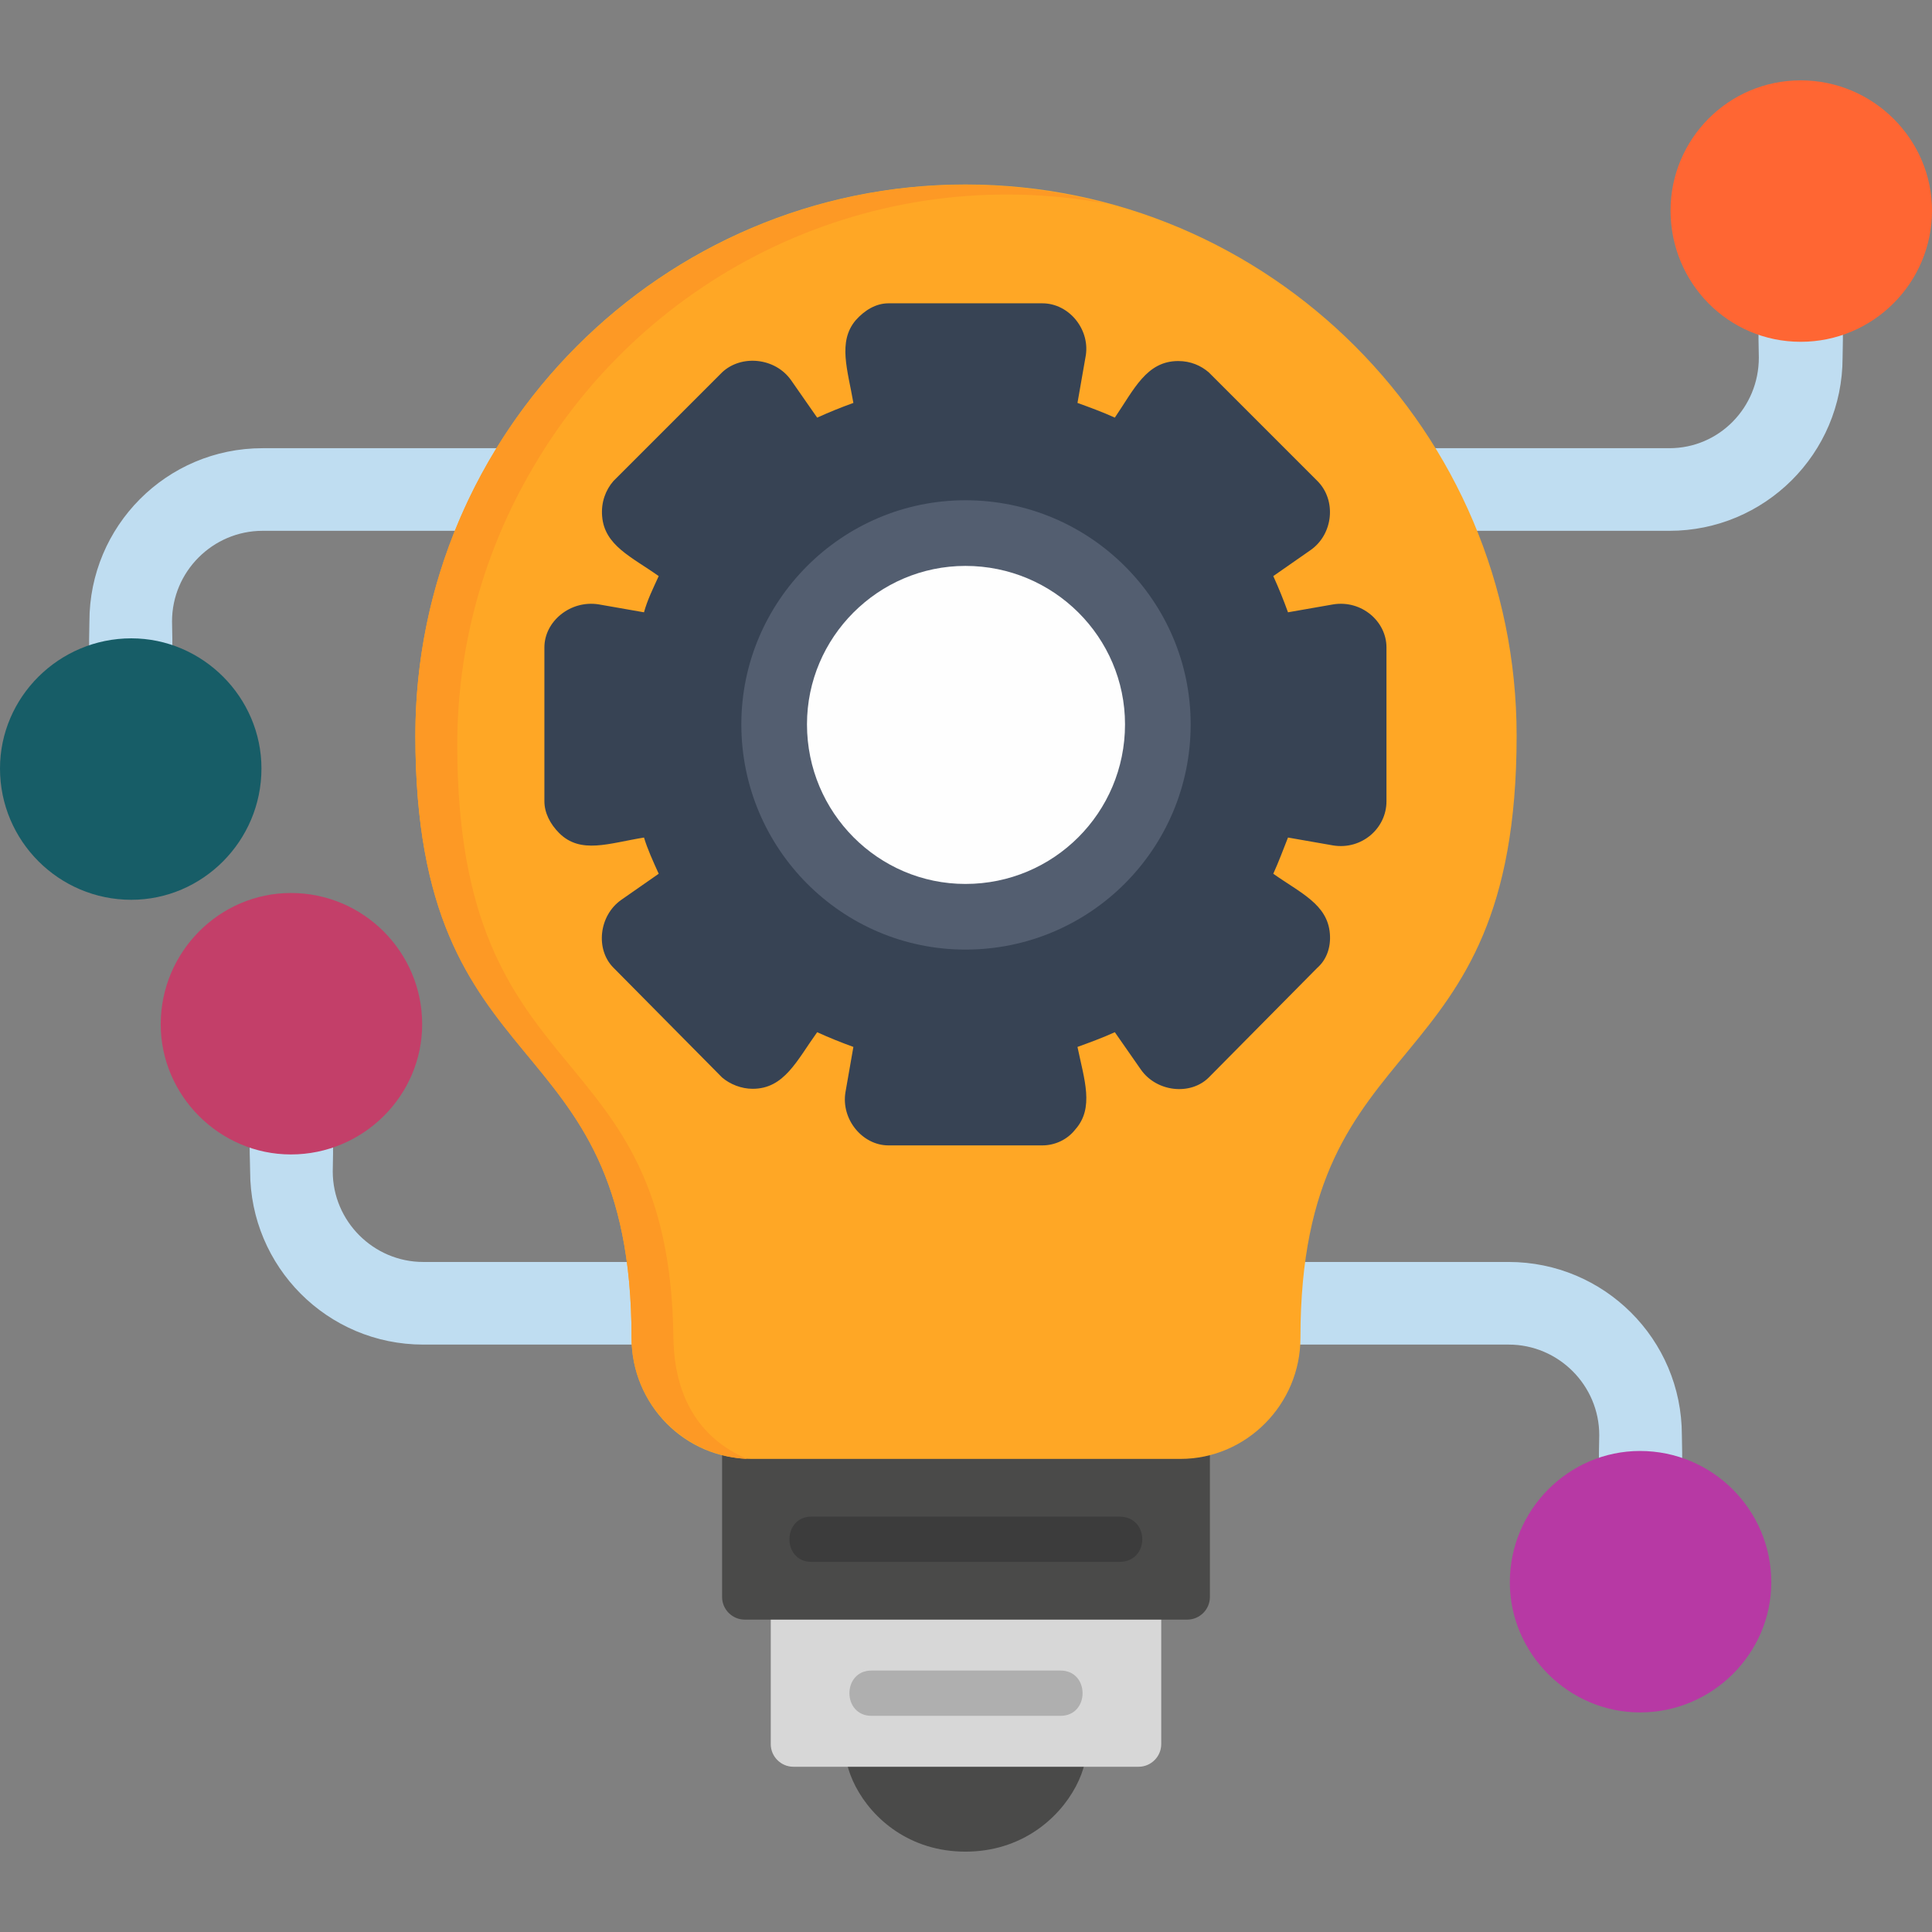
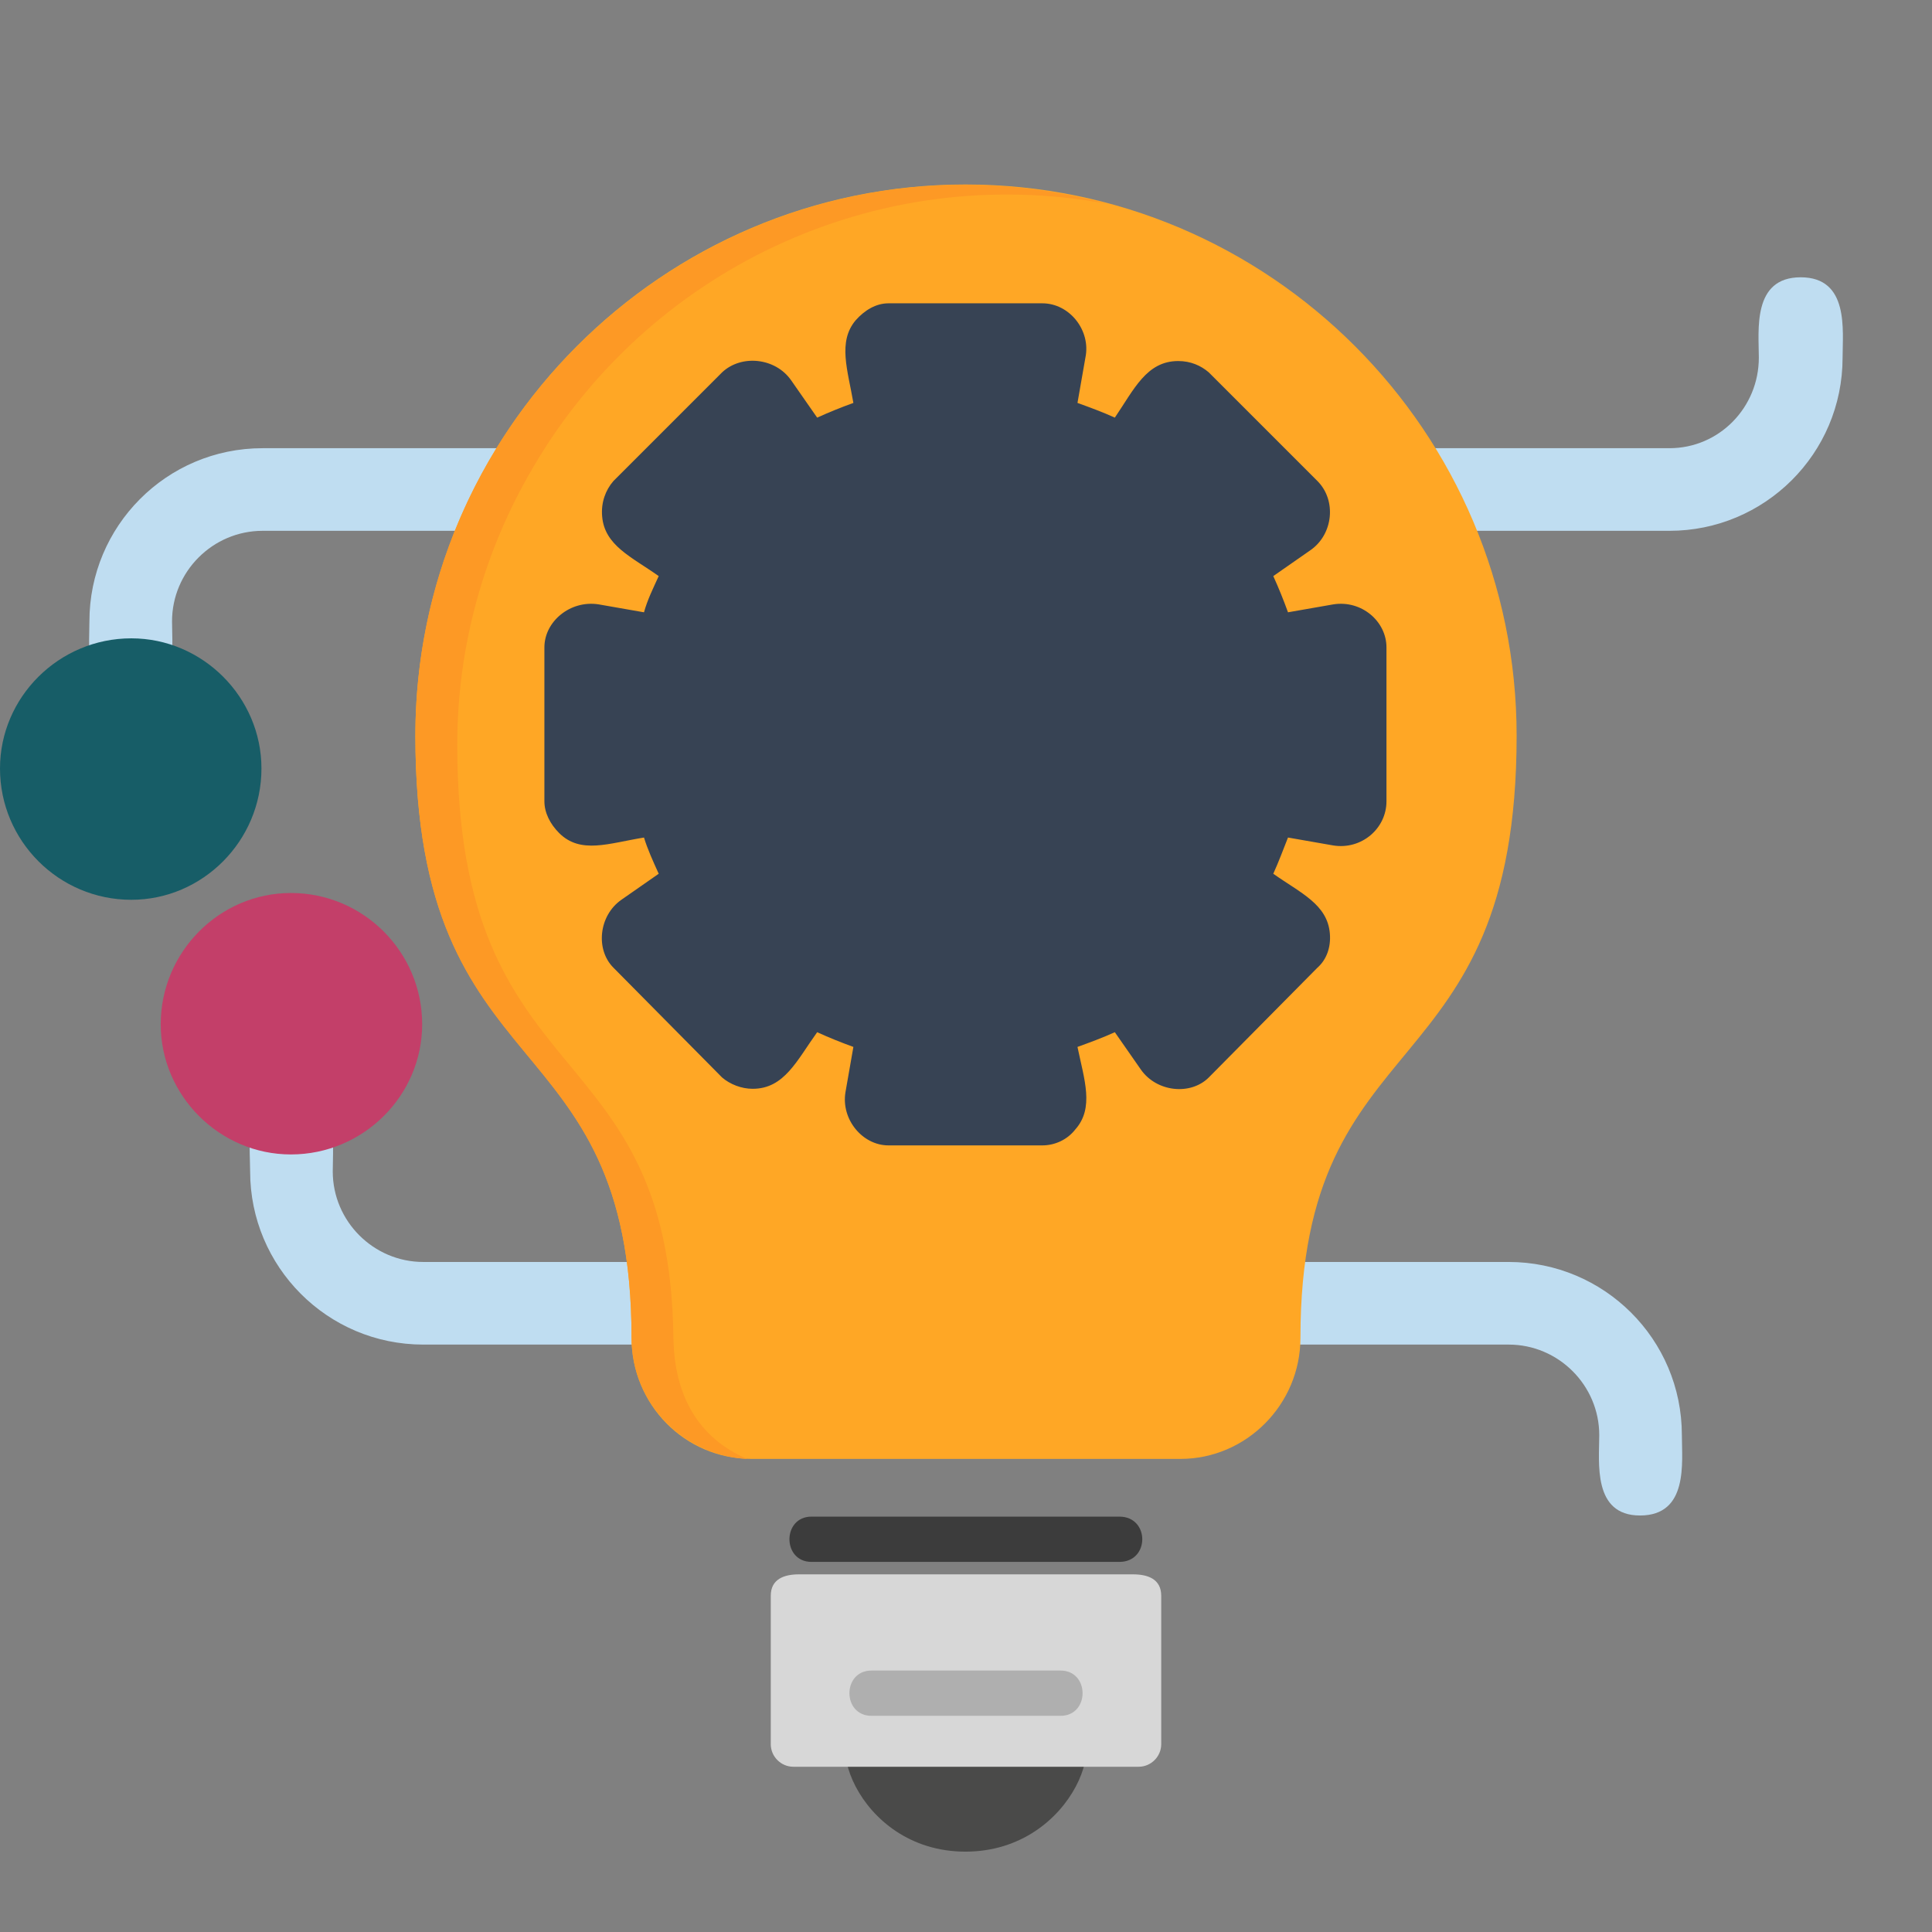
<svg xmlns="http://www.w3.org/2000/svg" height="1.707in" style="enable-background:new 0 0 122.88 122.88;shape-rendering:geometricPrecision;text-rendering:geometricPrecision;image-rendering:optimizeQuality;fill-rule:evenodd;clip-rule:evenodd" viewBox="0 0 1707 1707" width="1.707in">
  <rect x="0" y="0" width="1707" height="1707" fill="#808080" stroke="none" />
  <g id="Layer_x0020_1">
    <path d="m853 1636c-98 0-132-115-86-115h173c46 0 11 115-87 115z" fill="#4a4a49" />
    <path d="m1006 1561h-305c-11 0-20-9-20-20v-131c0-15 12-19 25-19h295c13 0 25 4 25 19v131c0 11-9 20-20 20z" fill="#d7d7d7" />
-     <path d="m1049 1431h-391c-11 0-20-9-20-20v-143c0-17 14-20 26-20h379c12 0 26 3 26 20v143c0 11-9 20-20 20z" fill="#4a4a49" />
    <path d="m989 1380h-272c-26 0-26-40 0-40h272c27 0 27 40 0 40z" fill="#3c3c3c" />
    <path d="m937 1516h-167c-26 0-26-40 0-40h167c26 0 26 40 0 40z" fill="#afafaf" />
    <path d="m1475 469h-209c-48 0-48-73 0-73h209c44 0 79-36 79-80 0-24-6-71 37-71s37 47 37 71c0 85-69 153-153 153zm-1359 151c-43 0-37-46-37-71 0-84 68-153 153-153h208c49 0 49 73 0 73h-208c-44 0-80 36-80 80 0 25 6 71-36 71zm461 568h-203c-85 0-153-69-153-153 0-25-7-71 36-71s37 46 37 71c0 44 36 80 80 80h203c48 0 48 73 0 73zm872 151c-42 0-36-47-36-71 0-44-36-80-80-80h-203c-48 0-48-73 0-73h203c84 0 153 68 153 153 0 24 6 71-37 71z" fill="#bfddf1" />
    <path d="m1043 1289h-379c-59 0-106-48-106-107 0-284-191-216-191-532 0-268 218-487 486-487 269 0 487 219 487 487 0 316-191 248-191 532 0 59-48 107-106 107z" fill="#ffa725" />
    <path d="m116 795c-64 0-116-52-116-116 0-63 52-115 116-115 63 0 115 52 115 115 0 64-52 116-115 116z" fill="#175d67" />
-     <path d="m1591 302c-64 0-115-52-115-116 0-63 51-115 115-115s116 52 116 115c0 64-52 116-116 116z" fill="#f63" />
-     <path d="m1449 1513c-63 0-115-52-115-115 0-64 52-116 115-116 64 0 116 52 116 116 0 63-52 115-116 115z" fill="#b739a4" />
    <path d="m257 1020c-63 0-115-52-115-115 0-64 52-116 115-116 64 0 116 52 116 116 0 63-52 115-116 115z" fill="#c33f69" />
    <path d="m921 1012h-136c-23 0-42-23-38-47l7-40c-11-4-21-8-32-13-18 25-29 50-57 50-10 0-20-4-27-10l-96-97c-16-16-13-46 7-60l33-23c-5-11-10-22-13-32-31 5-56 15-75-4-8-8-13-18-13-28v-136c0-23 23-42 48-38l40 7c3-11 8-21 13-32-24-17-48-27-50-53-1-12 3-23 10-31l96-96c17-16 47-13 61 7l23 33c11-5 21-9 32-13-5-29-14-54 2-73 8-9 18-15 29-15h136c24 0 43 24 38 48l-7 40c11 4 22 8 33 13 17-25 28-50 56-50 11 0 20 4 27 10l96 96c17 17 14 47-6 61l-33 23c5 11 9 21 13 32l40-7c25-4 47 15 47 38v136c0 24-22 43-47 39l-40-7c-4 10-8 21-13 32 24 17 48 27 50 53 1 12-3 23-11 30l-96 97c-16 16-46 13-60-7l-23-33c-11 5-22 9-33 13 6 29 15 54-2 73-7 9-18 14-29 14z" fill="#374354" />
-     <path d="m853 839c-109 0-198-89-198-199 0-109 89-198 198-198 110 0 199 89 199 198 0 110-89 199-199 199z" fill="#535e70" />
-     <path d="m853 500c-77 0-140 63-140 140 0 78 63 141 140 141 78 0 141-63 141-141 0-77-63-140-141-140z" fill="#fefefe" />
    <path d="m471 413c101-173 301-271 507-233-311-83-611 154-611 470 0 317 191 248 191 532 0 58 46 104 102 107-44-19-64-57-65-106-3-275-191-211-191-525 0-88 24-172 67-245z" fill="#fd9925" />
  </g>
</svg>